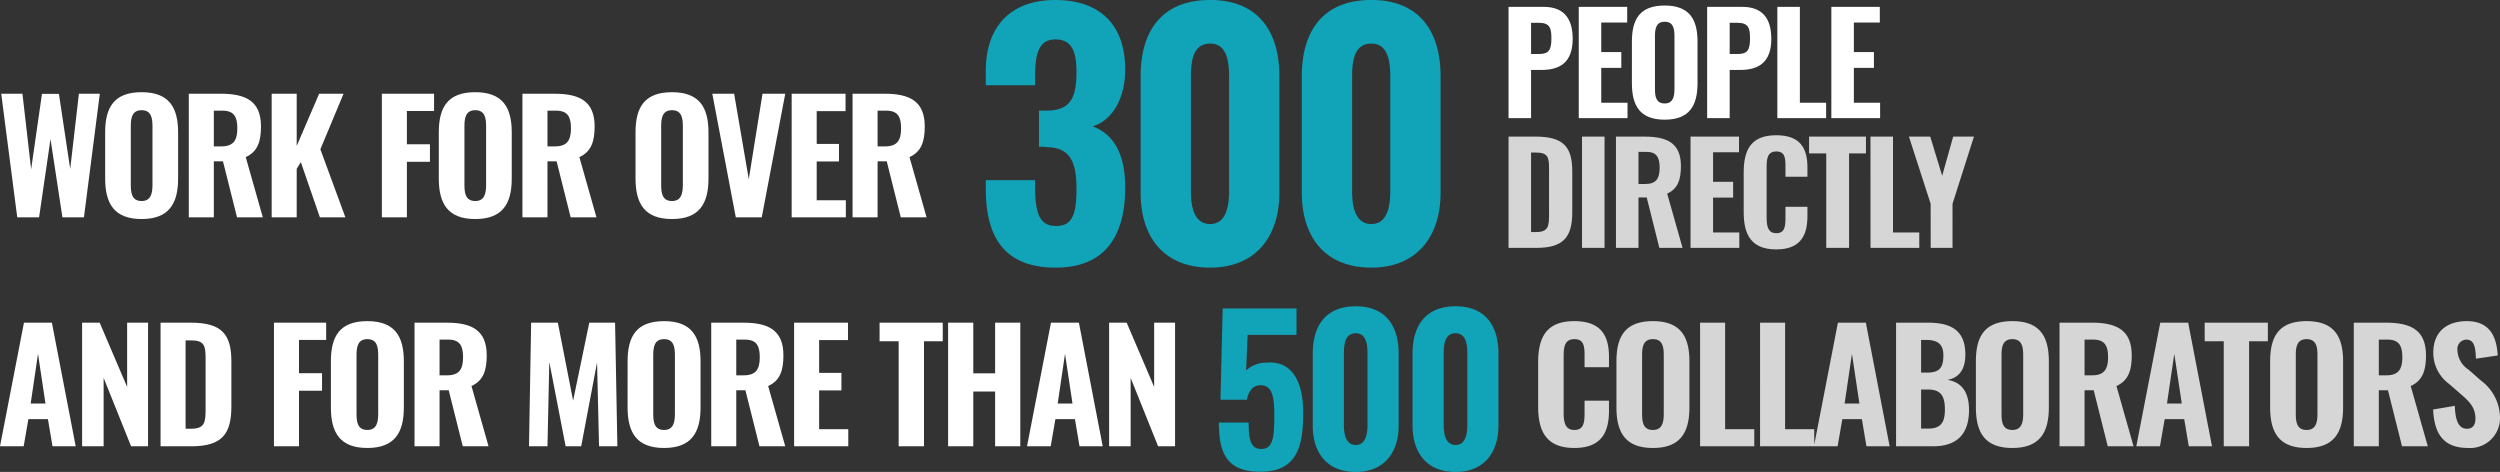
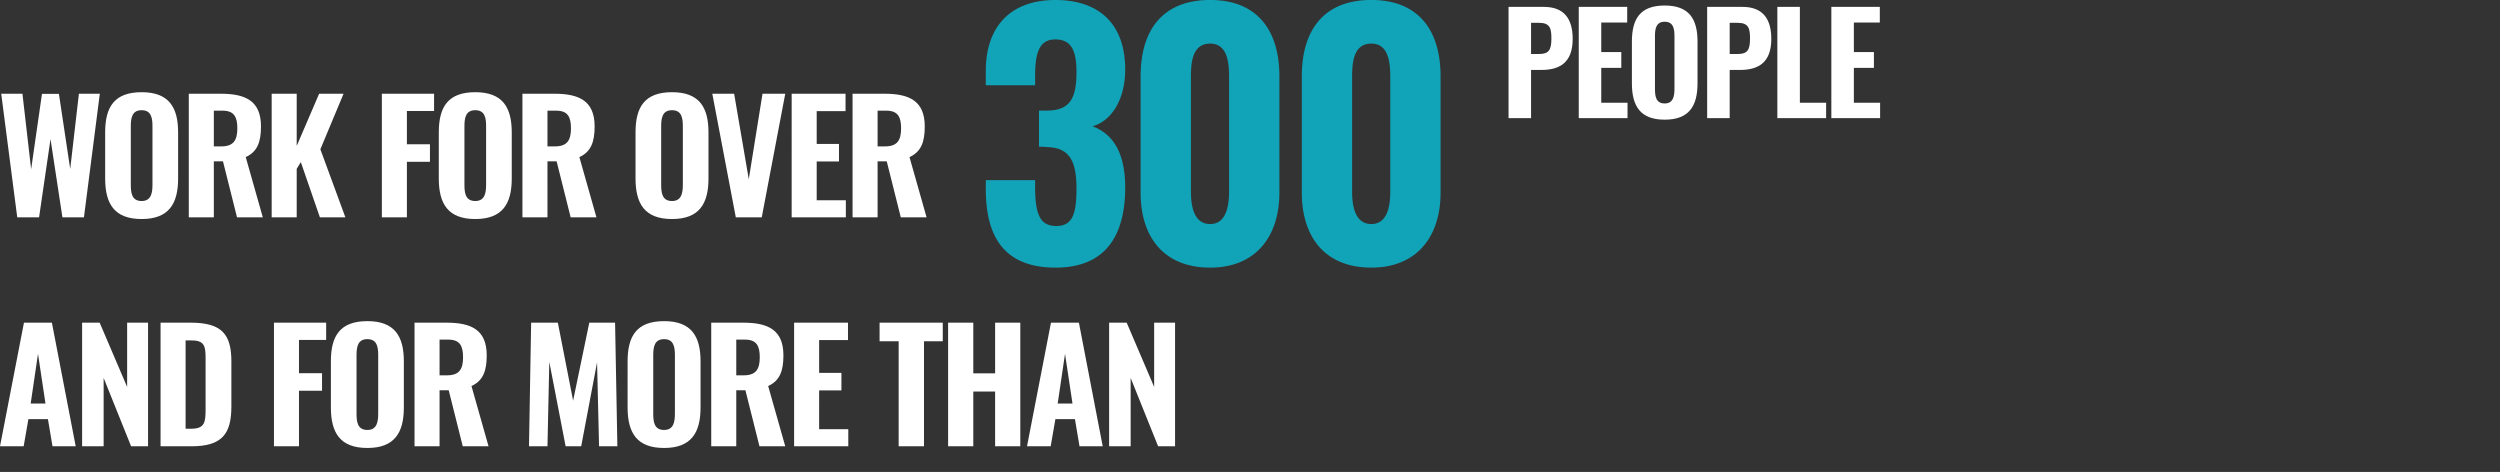
<svg xmlns="http://www.w3.org/2000/svg" width="327.6" height="61.846" viewBox="0 0 327.6 61.846">
  <rect x="0" y="0" width="327.6" height="61.846" fill="#333333" stroke="none" />
  <g id="mod_quien_tit3" transform="translate(-3626.42 -3853.518)">
    <path id="Trazado_28745" data-name="Trazado 28745" d="M10.752.588c6.636,0,9.114-4.326,9.114-10.5,0-4.83-1.806-7.1-4.284-8.022,2.436-.672,4.284-3.444,4.284-7.434,0-5.922-3.36-9.114-9.156-9.114-5.754,0-9.114,3.36-9.114,9.324v1.848H8.064v-1.512c.042-2.646.5-4.494,2.646-4.494s2.772,1.554,2.772,4.284c0,3.486-.882,5.04-3.906,5.04H8.568v4.746A7.208,7.208,0,0,1,9.7-15.2c2.982.084,3.78,2.016,3.78,5.418,0,3.234-.462,4.914-2.646,4.914-2.142,0-2.73-1.554-2.772-4.872v-1.134H1.6V-9.7C1.6-3.528,3.948.588,10.752.588ZM31,.588c5.964,0,9.072-4.074,9.072-9.828V-24.486c0-5.964-2.856-10-9.072-10-6.3,0-9.114,4.032-9.114,10V-9.24C21.882-3.444,24.906.588,31,.588Zm0-5.712c-2.226,0-2.52-2.562-2.52-4.242V-24.36c0-1.806.126-4.41,2.52-4.41,2.31,0,2.478,2.6,2.478,4.41V-9.366C33.474-7.686,33.18-5.124,31-5.124ZM52.122.588c5.964,0,9.072-4.074,9.072-9.828V-24.486c0-5.964-2.856-10-9.072-10-6.3,0-9.114,4.032-9.114,10V-9.24C43.008-3.444,46.032.588,52.122.588Zm0-5.712c-2.226,0-2.52-2.562-2.52-4.242V-24.36c0-1.806.126-4.41,2.52-4.41,2.31,0,2.478,2.6,2.478,4.41V-9.366C54.6-7.686,54.306-5.124,52.122-5.124Z" transform="translate(3754 3888)" fill="#11a3b7" />
-     <path id="Trazado_28748" data-name="Trazado 28748" d="M6.552.338c4.784,0,5.642-3.224,5.642-7.7,0-4.316-1.586-6.89-4.836-6.6a3.99,3.99,0,0,0-2.652,1.014L4.914-17.6h6.4V-21.06H1.638L1.352-9.1H4.81C5.07-10.348,5.668-11,6.6-11,8.164-11,8.4-9.412,8.4-7.176,8.4-4.42,8.32-2.7,6.786-2.652,5.33-2.6,5.044-3.8,5.044-6.11h-3.9C1.144-2.21,2.106.338,6.552.338ZM19.084.364C22.776.364,24.7-2.158,24.7-5.72v-9.438c0-3.692-1.768-6.188-5.616-6.188-3.9,0-5.642,2.5-5.642,6.188V-5.72C13.442-2.132,15.314.364,19.084.364Zm0-3.536c-1.378,0-1.56-1.586-1.56-2.626V-15.08c0-1.118.078-2.73,1.56-2.73,1.43,0,1.534,1.612,1.534,2.73V-5.8C20.618-4.758,20.436-3.172,19.084-3.172ZM32.162.364c3.692,0,5.616-2.522,5.616-6.084v-9.438c0-3.692-1.768-6.188-5.616-6.188-3.9,0-5.642,2.5-5.642,6.188V-5.72C26.52-2.132,28.392.364,32.162.364Zm0-3.536c-1.378,0-1.56-1.586-1.56-2.626V-15.08c0-1.118.078-2.73,1.56-2.73,1.43,0,1.534,1.612,1.534,2.73V-5.8C33.7-4.758,33.514-3.172,32.162-3.172Z" transform="translate(3785 3915)" fill="#11a3b7" />
    <path id="Trazado_28750" data-name="Trazado 28750" d="M2.68,0H5.54l1.5-10.26L8.6,0h2.82L13.5-16.2H10.76L9.62-6.34,8.14-16.18H5.92L4.5-6.3,3.36-16.2H.58Zm16.3.22c3.56,0,4.78-2,4.78-5.3v-6.06c0-3.3-1.22-5.26-4.78-5.26-3.58,0-4.78,1.94-4.78,5.26V-5.1C14.2-1.78,15.4.22,18.98.22Zm0-2.36c-1.28,0-1.42-1.04-1.42-2.14v-7.66c0-1.12.18-2.1,1.42-2.1s1.42.98,1.42,2.1v7.66C20.4-3.18,20.22-2.14,18.98-2.14ZM25.16,0h3.28V-7.34h1.2L31.48,0h3.38L32.62-7.9c1.56-.7,2-2.04,2-4.02,0-3.32-2-4.28-5.26-4.28h-4.2Zm3.28-9.3v-4.68h1.14c1.52,0,1.94.82,1.94,2.32,0,1.58-.52,2.36-2.1,2.36ZM36.02,0H39.3V-6.36l.54-.88L42.34,0h3.34L42.4-8.92l3.04-7.28h-3.2L39.3-9.36V-16.2H36.02ZM50.46,0h3.28V-7.28h3.02v-2.3H53.74v-4.36H57.3V-16.2H50.46ZM62.7.22c3.56,0,4.78-2,4.78-5.3v-6.06c0-3.3-1.22-5.26-4.78-5.26-3.58,0-4.78,1.94-4.78,5.26V-5.1C57.92-1.78,59.12.22,62.7.22Zm0-2.36c-1.28,0-1.42-1.04-1.42-2.14v-7.66c0-1.12.18-2.1,1.42-2.1s1.42.98,1.42,2.1v7.66C64.12-3.18,63.94-2.14,62.7-2.14ZM68.88,0h3.28V-7.34h1.2L75.2,0h3.38L76.34-7.9c1.56-.7,2-2.04,2-4.02,0-3.32-2-4.28-5.26-4.28h-4.2Zm3.28-9.3v-4.68H73.3c1.52,0,1.94.82,1.94,2.32,0,1.58-.52,2.36-2.1,2.36ZM88.48.22c3.56,0,4.78-2,4.78-5.3v-6.06c0-3.3-1.22-5.26-4.78-5.26-3.58,0-4.78,1.94-4.78,5.26V-5.1C83.7-1.78,84.9.22,88.48.22Zm0-2.36c-1.28,0-1.42-1.04-1.42-2.14v-7.66c0-1.12.18-2.1,1.42-2.1s1.42.98,1.42,2.1v7.66C89.9-3.18,89.72-2.14,88.48-2.14ZM96.84,0h3.4l3.08-16.2h-2.98L98.54-5,96.62-16.2H93.76Zm7.32,0h7.1V-2.24h-3.82V-7.32h2.92v-2.3h-2.92v-4.3h3.78V-16.2h-7.06Zm7.98,0h3.28V-7.34h1.2L118.46,0h3.38L119.6-7.9c1.56-.7,2-2.04,2-4.02,0-3.32-2-4.28-5.26-4.28h-4.2Zm3.28-9.3v-4.68h1.14c1.52,0,1.94.82,1.94,2.32,0,1.58-.52,2.36-2.1,2.36Z" transform="translate(3626 3882)" fill="#fff" />
-     <path id="Trazado_28751" data-name="Trazado 28751" d="M5.72.22c3.54,0,4.54-2.04,4.54-4.86V-5.98H7.06V-4.4c0,1.18-.06,2.26-1.32,2.26-1.16,0-1.42-.88-1.42-2.26v-7.36c0-1.2.1-2.28,1.42-2.28,1.28,0,1.32,1.04,1.32,2.18v1.5h3.2v-1.36c0-2.8-1.06-4.68-4.54-4.68C2.08-16.4.98-14.32.98-10.98v5.8C.98-1.94,2.08.22,5.72.22Zm10.3,0c3.56,0,4.78-2,4.78-5.3v-6.06c0-3.3-1.22-5.26-4.78-5.26-3.58,0-4.78,1.94-4.78,5.26V-5.1C11.24-1.78,12.44.22,16.02.22Zm0-2.36c-1.28,0-1.42-1.04-1.42-2.14v-7.66c0-1.12.18-2.1,1.42-2.1s1.42.98,1.42,2.1v7.66C17.44-3.18,17.26-2.14,16.02-2.14ZM22.2,0h7.1V-2.24H25.48V-16.2H22.2Zm7.86,0h7.1V-2.24H33.34V-16.2H30.06Zm7.06,0h3.1l.62-3.56H43.4L44,0h3.04L43.92-16.2H40.26Zm4.02-5.6.96-6.52.98,6.52ZM47.88,0h4.84c3.06,0,4.72-1.52,4.72-4.76,0-2.3-.94-3.66-2.84-3.94,1.5-.26,2.36-1.34,2.36-3.3,0-3.42-2.16-4.2-4.96-4.2H47.88Zm3.28-9.66v-4.28h.62c1.54,0,2.3.54,2.3,2.02S53.68-9.66,52-9.66Zm0,7.34V-7.44h.88c1.66,0,2.24.78,2.24,2.62,0,1.68-.52,2.5-2.18,2.5ZM63.12.22c3.56,0,4.78-2,4.78-5.3v-6.06c0-3.3-1.22-5.26-4.78-5.26-3.58,0-4.78,1.94-4.78,5.26V-5.1C58.34-1.78,59.54.22,63.12.22Zm0-2.36c-1.28,0-1.42-1.04-1.42-2.14v-7.66c0-1.12.18-2.1,1.42-2.1s1.42.98,1.42,2.1v7.66C64.54-3.18,64.36-2.14,63.12-2.14ZM69.3,0h3.28V-7.34h1.2L75.62,0H79L76.76-7.9c1.56-.7,2-2.04,2-4.02,0-3.32-2-4.28-5.26-4.28H69.3Zm3.28-9.3v-4.68h1.14c1.52,0,1.94.82,1.94,2.32,0,1.58-.52,2.36-2.1,2.36ZM79.36,0h3.1l.62-3.56h2.56L86.24,0h3.04L86.16-16.2H82.5Zm4.02-5.6.96-6.52.98,6.52ZM90.82,0h3.32V-13.76H96.6V-16.2H88.32v2.44h2.5Zm10.86.22c3.56,0,4.78-2,4.78-5.3v-6.06c0-3.3-1.22-5.26-4.78-5.26-3.58,0-4.78,1.94-4.78,5.26V-5.1C96.9-1.78,98.1.22,101.68.22Zm0-2.36c-1.28,0-1.42-1.04-1.42-2.14v-7.66c0-1.12.18-2.1,1.42-2.1s1.42.98,1.42,2.1v7.66C103.1-3.18,102.92-2.14,101.68-2.14ZM107.86,0h3.28V-7.34h1.2L114.18,0h3.38l-2.24-7.9c1.56-.7,2-2.04,2-4.02,0-3.32-2-4.28-5.26-4.28h-4.2Zm3.28-9.3v-4.68h1.14c1.52,0,1.94.82,1.94,2.32,0,1.58-.52,2.36-2.1,2.36ZM122.84.22a3.918,3.918,0,0,0,4.18-4.02,6.11,6.11,0,0,0-2.48-4.8l-1.64-1.44a3.164,3.164,0,0,1-1.46-2.56,1.228,1.228,0,0,1,1.14-1.38c1.08,0,1.24,1.02,1.28,2.5l2.86-.42c-.12-2.08-.78-4.5-4.04-4.5-2.7,0-4.4,1.46-4.4,4.12a5.051,5.051,0,0,0,2.06,4.1l1.68,1.46c1.08.94,1.78,1.72,1.78,3.1,0,.7-.26,1.32-1.1,1.32-1.06,0-1.54-.98-1.6-3l-2.84.48C118.4-1.38,119.84.22,122.84.22Z" transform="translate(3827 3912)" fill="#fff" opacity="0.8" />
    <path id="Trazado_28749" data-name="Trazado 28749" d="M.42,0h3.1l.62-3.56H6.7L7.3,0h3.04L7.22-16.2H3.56ZM4.44-5.6l.96-6.52L6.38-5.6ZM11.18,0H14V-8.96L17.6,0h2.22V-16.2H17.08v8.42l-3.6-8.42h-2.3ZM21.46,0H25.5c4.02,0,5.24-1.62,5.24-5.22v-5.9c0-3.52-1.22-5.08-5.32-5.08H21.46Zm3.28-2.3V-13.88h.7c1.74,0,1.92.68,1.92,2.32v6.7c0,1.7-.1,2.56-1.9,2.56ZM36.32,0H39.6V-7.28h3.02v-2.3H39.6v-4.36h3.56V-16.2H36.32ZM48.56.22c3.56,0,4.78-2,4.78-5.3v-6.06c0-3.3-1.22-5.26-4.78-5.26-3.58,0-4.78,1.94-4.78,5.26V-5.1C43.78-1.78,44.98.22,48.56.22Zm0-2.36c-1.28,0-1.42-1.04-1.42-2.14v-7.66c0-1.12.18-2.1,1.42-2.1s1.42.98,1.42,2.1v7.66C49.98-3.18,49.8-2.14,48.56-2.14ZM54.74,0h3.28V-7.34h1.2L61.06,0h3.38L62.2-7.9c1.56-.7,2-2.04,2-4.02,0-3.32-2-4.28-5.26-4.28h-4.2Zm3.28-9.3v-4.68h1.14c1.52,0,1.94.82,1.94,2.32,0,1.58-.52,2.36-2.1,2.36ZM69.74,0h2.42l.24-11.06L74.54,0h2.04l2.08-11,.26,11h2.4l-.3-16.2H77.64L75.52-5.98l-2-10.22h-3.5Zm17.7.22c3.56,0,4.78-2,4.78-5.3v-6.06c0-3.3-1.22-5.26-4.78-5.26-3.58,0-4.78,1.94-4.78,5.26V-5.1C82.66-1.78,83.86.22,87.44.22Zm0-2.36c-1.28,0-1.42-1.04-1.42-2.14v-7.66c0-1.12.18-2.1,1.42-2.1s1.42.98,1.42,2.1v7.66C88.86-3.18,88.68-2.14,87.44-2.14ZM93.62,0H96.9V-7.34h1.2L99.94,0h3.38l-2.24-7.9c1.56-.7,2-2.04,2-4.02,0-3.32-2-4.28-5.26-4.28h-4.2ZM96.9-9.3v-4.68h1.14c1.52,0,1.94.82,1.94,2.32,0,1.58-.52,2.36-2.1,2.36ZM104.48,0h7.1V-2.24h-3.82V-7.32h2.92v-2.3h-2.92v-4.3h3.78V-16.2h-7.06Zm13.7,0h3.32V-13.76h2.46V-16.2h-8.28v2.44h2.5Zm6.48,0h3.3V-7.18h2.86V0h3.3V-16.2h-3.3v6.64h-2.86V-16.2h-3.3ZM135,0h3.1l.62-3.56h2.56l.6,3.56h3.04L141.8-16.2h-3.66Zm4.02-5.6.96-6.52.98,6.52ZM145.76,0h2.82V-8.96L152.18,0h2.22V-16.2h-2.74v8.42l-3.6-8.42h-2.3Z" transform="translate(3626 3912)" fill="#fff" />
    <path id="Trazado_28746" data-name="Trazado 28746" d="M1.1,0H4.05V-6.318H5.418c2.358,0,4.086-.936,4.086-4.068,0-2.682-1.17-4.194-3.78-4.194H1.1ZM4.05-8.406v-4.086H5.094c1.458,0,1.62.756,1.62,2.052,0,1.44-.288,2.034-1.6,2.034ZM10.3,0h6.39V-2.016H13.248V-6.588h2.628v-2.07H13.248v-3.87h3.4V-14.58H10.3ZM21.564.2c3.2,0,4.3-1.8,4.3-4.77v-5.454c0-2.97-1.1-4.734-4.3-4.734-3.222,0-4.3,1.746-4.3,4.734V-4.59C17.262-1.6,18.342.2,21.564.2Zm0-2.124c-1.152,0-1.278-.936-1.278-1.926v-6.894c0-1.008.162-1.89,1.278-1.89s1.278.882,1.278,1.89v6.894C22.842-2.862,22.68-1.926,21.564-1.926ZM27.126,0h2.952V-6.318h1.368c2.358,0,4.086-.936,4.086-4.068,0-2.682-1.17-4.194-3.78-4.194H27.126Zm2.952-8.406v-4.086h1.044c1.458,0,1.62.756,1.62,2.052,0,1.44-.288,2.034-1.6,2.034ZM36.324,0h6.39V-2.016H39.276V-14.58H36.324ZM43.4,0h6.39V-2.016H46.35V-6.588h2.628v-2.07H46.35v-3.87h3.4V-14.58H43.4Z" transform="translate(3823 3869)" fill="#fff" />
-     <path id="Trazado_28747" data-name="Trazado 28747" d="M1.1,0H4.734C8.352,0,9.45-1.458,9.45-4.7v-5.31c0-3.168-1.1-4.572-4.788-4.572H1.1ZM4.05-2.07V-12.492h.63c1.566,0,1.728.612,1.728,2.088v6.03c0,1.53-.09,2.3-1.71,2.3ZM10.728,0H13.68V-14.58H10.728Zm4.446,0h2.952V-6.606h1.08L20.862,0H23.9L21.888-7.11c1.4-.63,1.8-1.836,1.8-3.618,0-2.988-1.8-3.852-4.734-3.852h-3.78Zm2.952-8.37v-4.212h1.026c1.368,0,1.746.738,1.746,2.088,0,1.422-.468,2.124-1.89,2.124ZM24.948,0h6.39V-2.016H27.9V-6.588h2.628v-2.07H27.9v-3.87h3.4V-14.58H24.948ZM36.18.2c3.186,0,4.086-1.836,4.086-4.374V-5.382h-2.88V-3.96c0,1.062-.054,2.034-1.188,2.034-1.044,0-1.278-.792-1.278-2.034v-6.624c0-1.08.09-2.052,1.278-2.052,1.152,0,1.188.936,1.188,1.962v1.35h2.88v-1.224c0-2.52-.954-4.212-4.086-4.212-3.276,0-4.266,1.872-4.266,4.878v5.22C31.914-1.746,32.9.2,36.18.2ZM42.732,0H45.72V-12.384h2.214v-2.2H40.482v2.2h2.25Zm5.8,0h6.39V-2.016H51.48V-14.58H48.528Zm7.884,0h2.862V-5.778l2.808-8.8H59.364l-1.44,5.13-1.566-5.13h-2.79l2.844,8.8Z" transform="translate(3823 3886)" fill="#fff" opacity="0.8" />
  </g>
</svg>